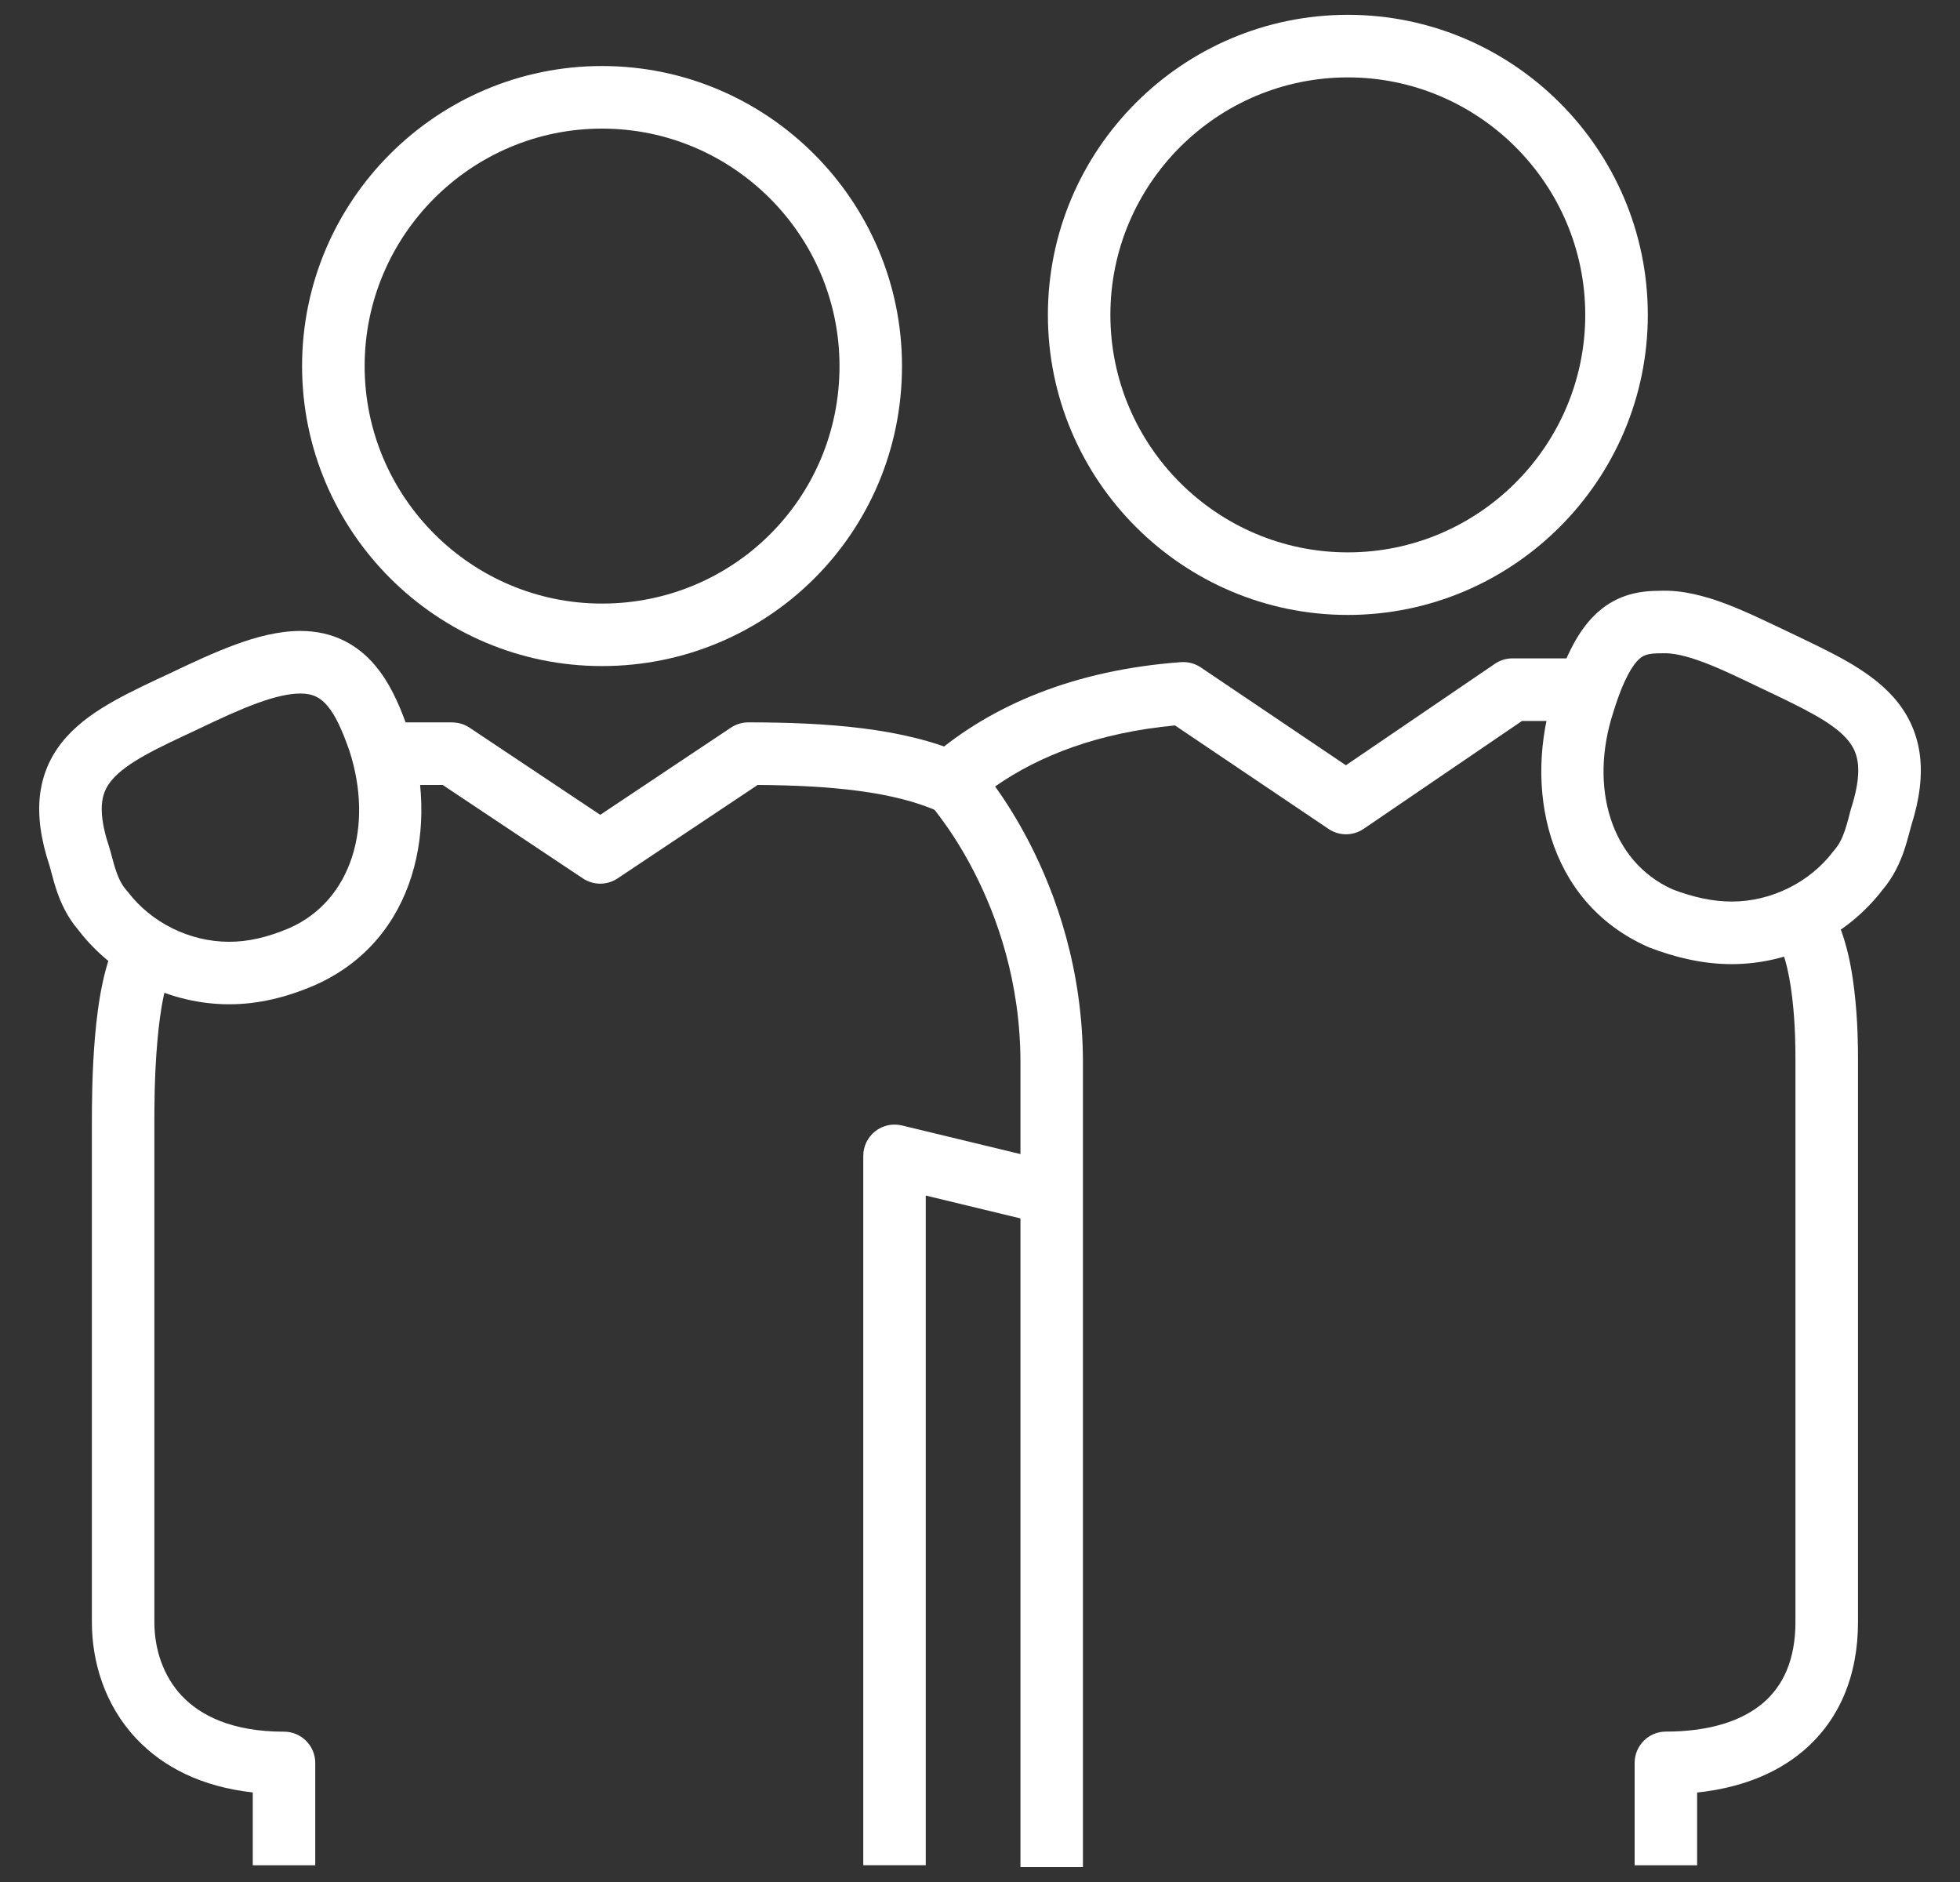
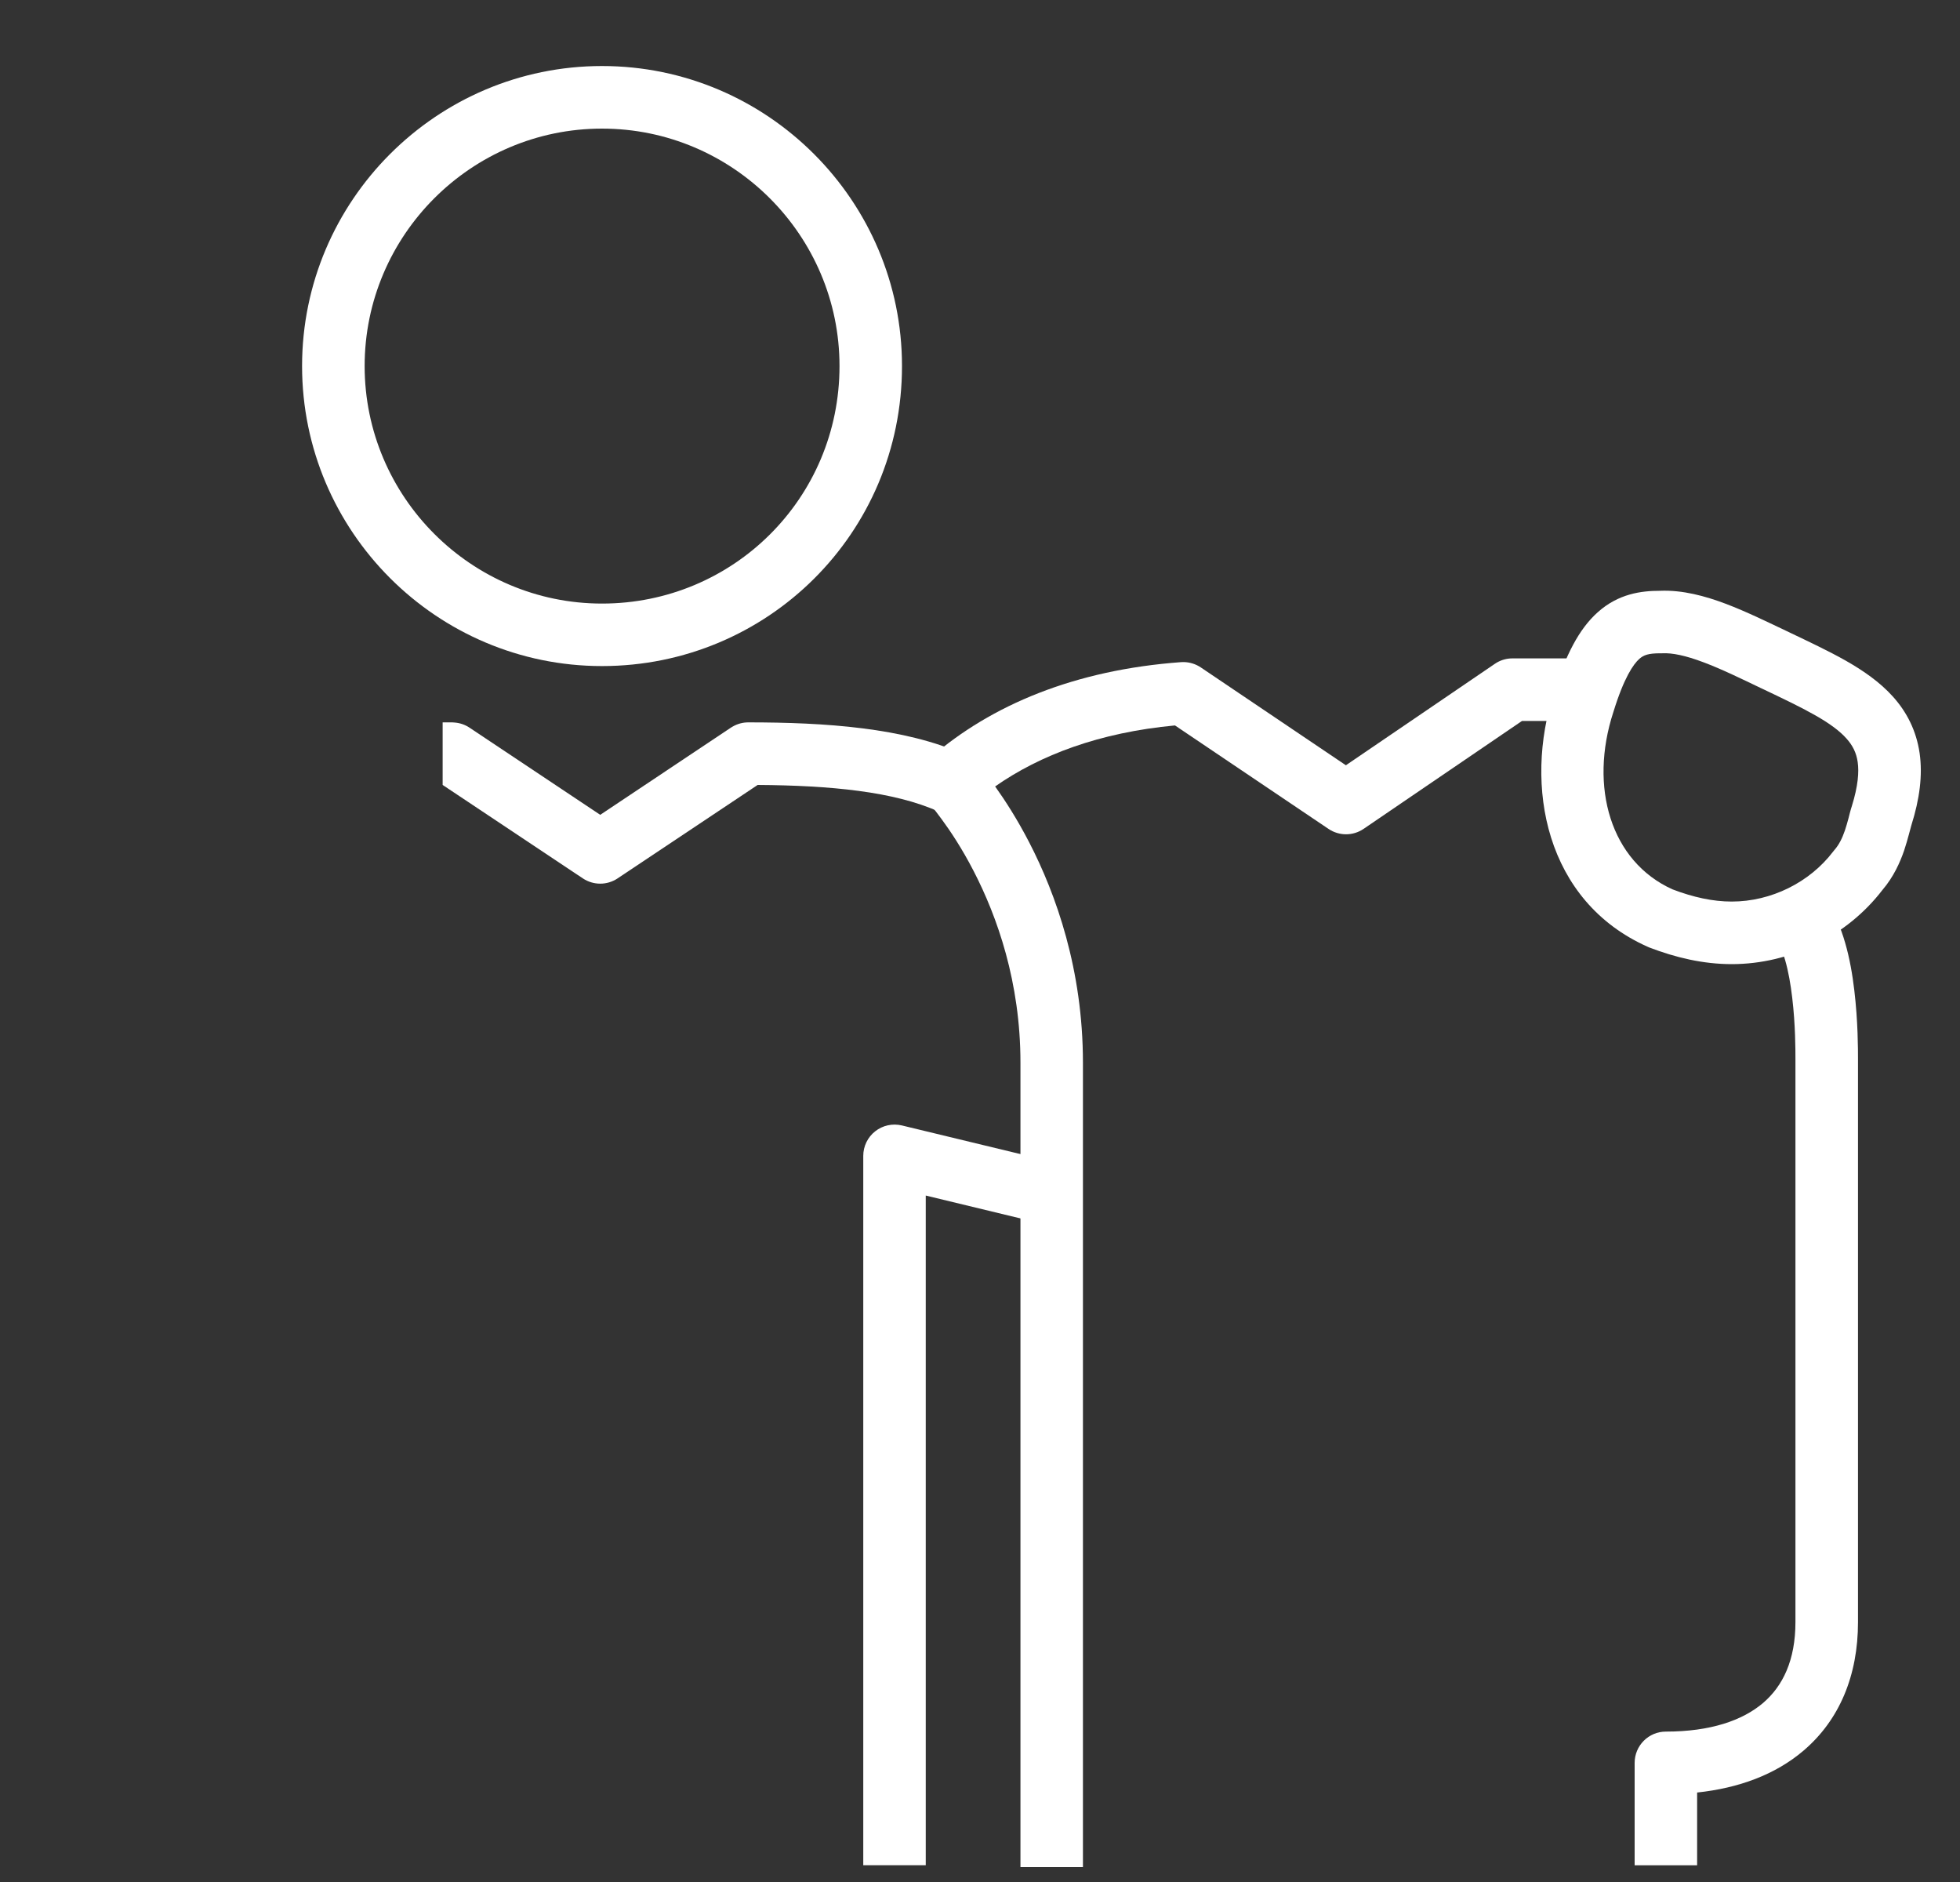
<svg xmlns="http://www.w3.org/2000/svg" width="25" height="24" viewBox="0 0 25 24" fill="none">
  <rect x="0" y="0" width="25" height="24" fill="#333333" stroke="none" />
  <path d="M10.708 4.668C10.708 3 9.347 1.64 7.679 1.64C6.011 1.64 4.651 3 4.651 4.668C4.651 6.337 6.011 7.697 7.679 7.697C9.349 7.697 10.708 6.358 10.708 4.668ZM11.505 4.668C11.505 6.802 9.786 8.494 7.679 8.494C5.57 8.494 3.853 6.777 3.853 4.668C3.853 2.56 5.57 0.842 7.679 0.842C9.788 0.842 11.505 2.56 11.505 4.668Z" fill="white" />
  <path d="M11.163 14.427C11.259 14.351 11.384 14.324 11.503 14.352L13.532 14.842L13.344 15.617L11.808 15.246V23.786H11.011V14.74C11.011 14.618 11.067 14.502 11.163 14.427Z" fill="white" />
-   <path d="M1.172 20.686V14.321C1.172 14.134 1.172 13.688 1.211 13.226C1.231 12.995 1.261 12.753 1.309 12.532C1.354 12.32 1.423 12.091 1.539 11.912L2.208 12.347C2.172 12.401 2.128 12.516 2.088 12.7C2.05 12.876 2.024 13.082 2.006 13.294C1.969 13.719 1.969 14.135 1.969 14.321V20.686C1.969 21.025 2.078 21.369 2.318 21.625C2.553 21.874 2.953 22.083 3.622 22.083C3.842 22.083 4.021 22.261 4.021 22.481V23.787H3.224V22.858C2.577 22.786 2.083 22.538 1.738 22.171C1.331 21.739 1.172 21.186 1.172 20.686Z" fill="white" />
-   <path d="M3.832 8.046C4.252 8.046 4.564 8.223 4.787 8.489C4.967 8.702 5.084 8.968 5.174 9.213L5.211 9.317L5.214 9.324C5.601 10.511 5.321 11.984 4.017 12.563C4.016 12.564 4.014 12.565 4.012 12.565C3.647 12.722 3.29 12.807 2.923 12.807C2.171 12.807 1.45 12.448 1.001 11.862C0.856 11.694 0.774 11.508 0.724 11.36C0.697 11.282 0.678 11.21 0.663 11.154C0.646 11.089 0.639 11.062 0.633 11.043C0.522 10.71 0.476 10.405 0.512 10.123C0.55 9.833 0.671 9.594 0.849 9.397C1.019 9.207 1.236 9.061 1.459 8.936C1.682 8.811 1.938 8.693 2.195 8.573C2.461 8.446 2.738 8.317 3.005 8.219C3.27 8.122 3.554 8.046 3.832 8.046ZM3.832 8.844C3.69 8.844 3.508 8.884 3.278 8.968C3.051 9.051 2.804 9.166 2.535 9.294C2.534 9.295 2.533 9.295 2.532 9.296C2.264 9.421 2.039 9.525 1.848 9.632C1.658 9.738 1.528 9.834 1.442 9.93C1.362 10.018 1.318 10.109 1.303 10.225C1.287 10.35 1.302 10.528 1.389 10.79C1.406 10.841 1.423 10.907 1.434 10.95C1.448 11.002 1.462 11.052 1.479 11.103C1.514 11.205 1.556 11.289 1.61 11.349C1.618 11.357 1.625 11.366 1.631 11.374C1.929 11.765 2.417 12.01 2.923 12.01C3.16 12.01 3.408 11.956 3.694 11.834C4.486 11.482 4.767 10.534 4.458 9.578C4.366 9.314 4.281 9.125 4.177 9.002C4.091 8.9 3.995 8.844 3.832 8.844Z" fill="white" />
  <path d="M22.901 20.686V13.505C22.901 13.39 22.901 13.066 22.86 12.724C22.84 12.553 22.811 12.387 22.77 12.245C22.727 12.097 22.68 12.008 22.644 11.965L23.257 11.454C23.395 11.62 23.48 11.831 23.535 12.023C23.593 12.221 23.629 12.434 23.652 12.63C23.699 13.022 23.699 13.386 23.699 13.505V20.686C23.699 21.365 23.464 21.933 23.005 22.324C22.644 22.632 22.175 22.803 21.647 22.859V23.787H20.85V22.481C20.85 22.261 21.028 22.082 21.248 22.082C21.817 22.082 22.226 21.94 22.488 21.717C22.74 21.502 22.901 21.172 22.901 20.686Z" fill="white" />
  <path d="M21.174 7.534C21.461 7.522 21.75 7.601 22.01 7.699C22.277 7.8 22.558 7.938 22.819 8.062H22.819C23.07 8.182 23.321 8.3 23.541 8.424C23.761 8.549 23.975 8.695 24.145 8.884C24.321 9.08 24.443 9.317 24.485 9.605C24.525 9.886 24.485 10.19 24.38 10.523C24.379 10.525 24.379 10.528 24.378 10.53C24.372 10.549 24.365 10.577 24.348 10.641C24.333 10.697 24.313 10.769 24.287 10.847C24.236 10.995 24.154 11.182 24.01 11.35C23.561 11.935 22.84 12.295 22.088 12.295C21.723 12.295 21.371 12.211 21.035 12.082C21.029 12.079 21.023 12.076 21.017 12.074C19.713 11.494 19.433 10.021 19.82 8.835C19.966 8.363 20.138 8.022 20.38 7.807C20.644 7.571 20.934 7.534 21.174 7.534ZM21.201 8.331C21.193 8.331 21.186 8.331 21.178 8.331C21.023 8.331 20.965 8.354 20.91 8.402C20.833 8.471 20.714 8.642 20.58 9.076C20.58 9.078 20.579 9.08 20.578 9.082C20.267 10.037 20.544 10.985 21.332 11.341C21.599 11.443 21.849 11.497 22.088 11.497C22.593 11.497 23.082 11.252 23.38 10.862L23.4 10.837C23.454 10.776 23.497 10.693 23.532 10.59C23.549 10.54 23.563 10.489 23.577 10.438C23.588 10.395 23.604 10.329 23.621 10.278C23.701 10.02 23.713 9.843 23.695 9.718C23.678 9.6 23.632 9.507 23.551 9.417C23.465 9.321 23.335 9.224 23.147 9.118C22.958 9.011 22.738 8.907 22.476 8.782H22.475C22.2 8.65 21.956 8.531 21.729 8.446C21.499 8.359 21.328 8.324 21.201 8.331Z" fill="white" />
-   <path d="M20.22 4.015C20.22 2.347 18.86 0.987 17.192 0.987C15.523 0.987 14.163 2.347 14.163 4.015C14.163 5.684 15.523 7.044 17.192 7.044C18.86 7.044 20.22 5.684 20.22 4.015ZM21.018 4.015C21.018 6.124 19.3 7.841 17.192 7.842C15.083 7.842 13.366 6.124 13.366 4.015C13.366 1.907 15.083 0.189 17.192 0.189C19.3 0.189 21.018 1.907 21.018 4.015Z" fill="white" />
  <path d="M13.016 13.552C13.016 12.522 12.718 11.687 12.419 11.108C12.27 10.819 12.121 10.596 12.011 10.447C11.957 10.372 11.912 10.316 11.882 10.28C11.867 10.262 11.855 10.249 11.848 10.241C11.845 10.237 11.842 10.234 11.841 10.233L11.841 10.233L11.815 10.202C11.758 10.127 11.729 10.034 11.734 9.94C11.74 9.832 11.789 9.731 11.871 9.66C12.644 8.99 13.709 8.543 15.064 8.444L15.098 8.443C15.175 8.444 15.252 8.468 15.316 8.511L17.167 9.759L19.066 8.466L19.091 8.45C19.151 8.415 19.22 8.396 19.29 8.396H20.246V9.194H19.413L17.393 10.57C17.258 10.662 17.081 10.662 16.946 10.571L14.987 9.251C14.024 9.341 13.267 9.628 12.693 10.029C12.818 10.204 12.973 10.443 13.128 10.743C13.47 11.405 13.813 12.366 13.813 13.552V23.81H13.016V13.552Z" fill="white" />
-   <path d="M5.767 9.212L5.797 9.214C5.865 9.219 5.931 9.241 5.988 9.279L7.656 10.391L9.323 9.279L9.348 9.264C9.408 9.23 9.475 9.212 9.544 9.212C10.524 9.212 11.534 9.279 12.295 9.62L11.969 10.348C11.403 10.094 10.593 10.016 9.664 10.01L7.877 11.202C7.743 11.291 7.569 11.291 7.435 11.202L5.646 10.01H4.858V9.212H5.767Z" fill="white" />
+   <path d="M5.767 9.212L5.797 9.214C5.865 9.219 5.931 9.241 5.988 9.279L7.656 10.391L9.323 9.279L9.348 9.264C9.408 9.23 9.475 9.212 9.544 9.212C10.524 9.212 11.534 9.279 12.295 9.62L11.969 10.348C11.403 10.094 10.593 10.016 9.664 10.01L7.877 11.202C7.743 11.291 7.569 11.291 7.435 11.202L5.646 10.01V9.212H5.767Z" fill="white" />
</svg>